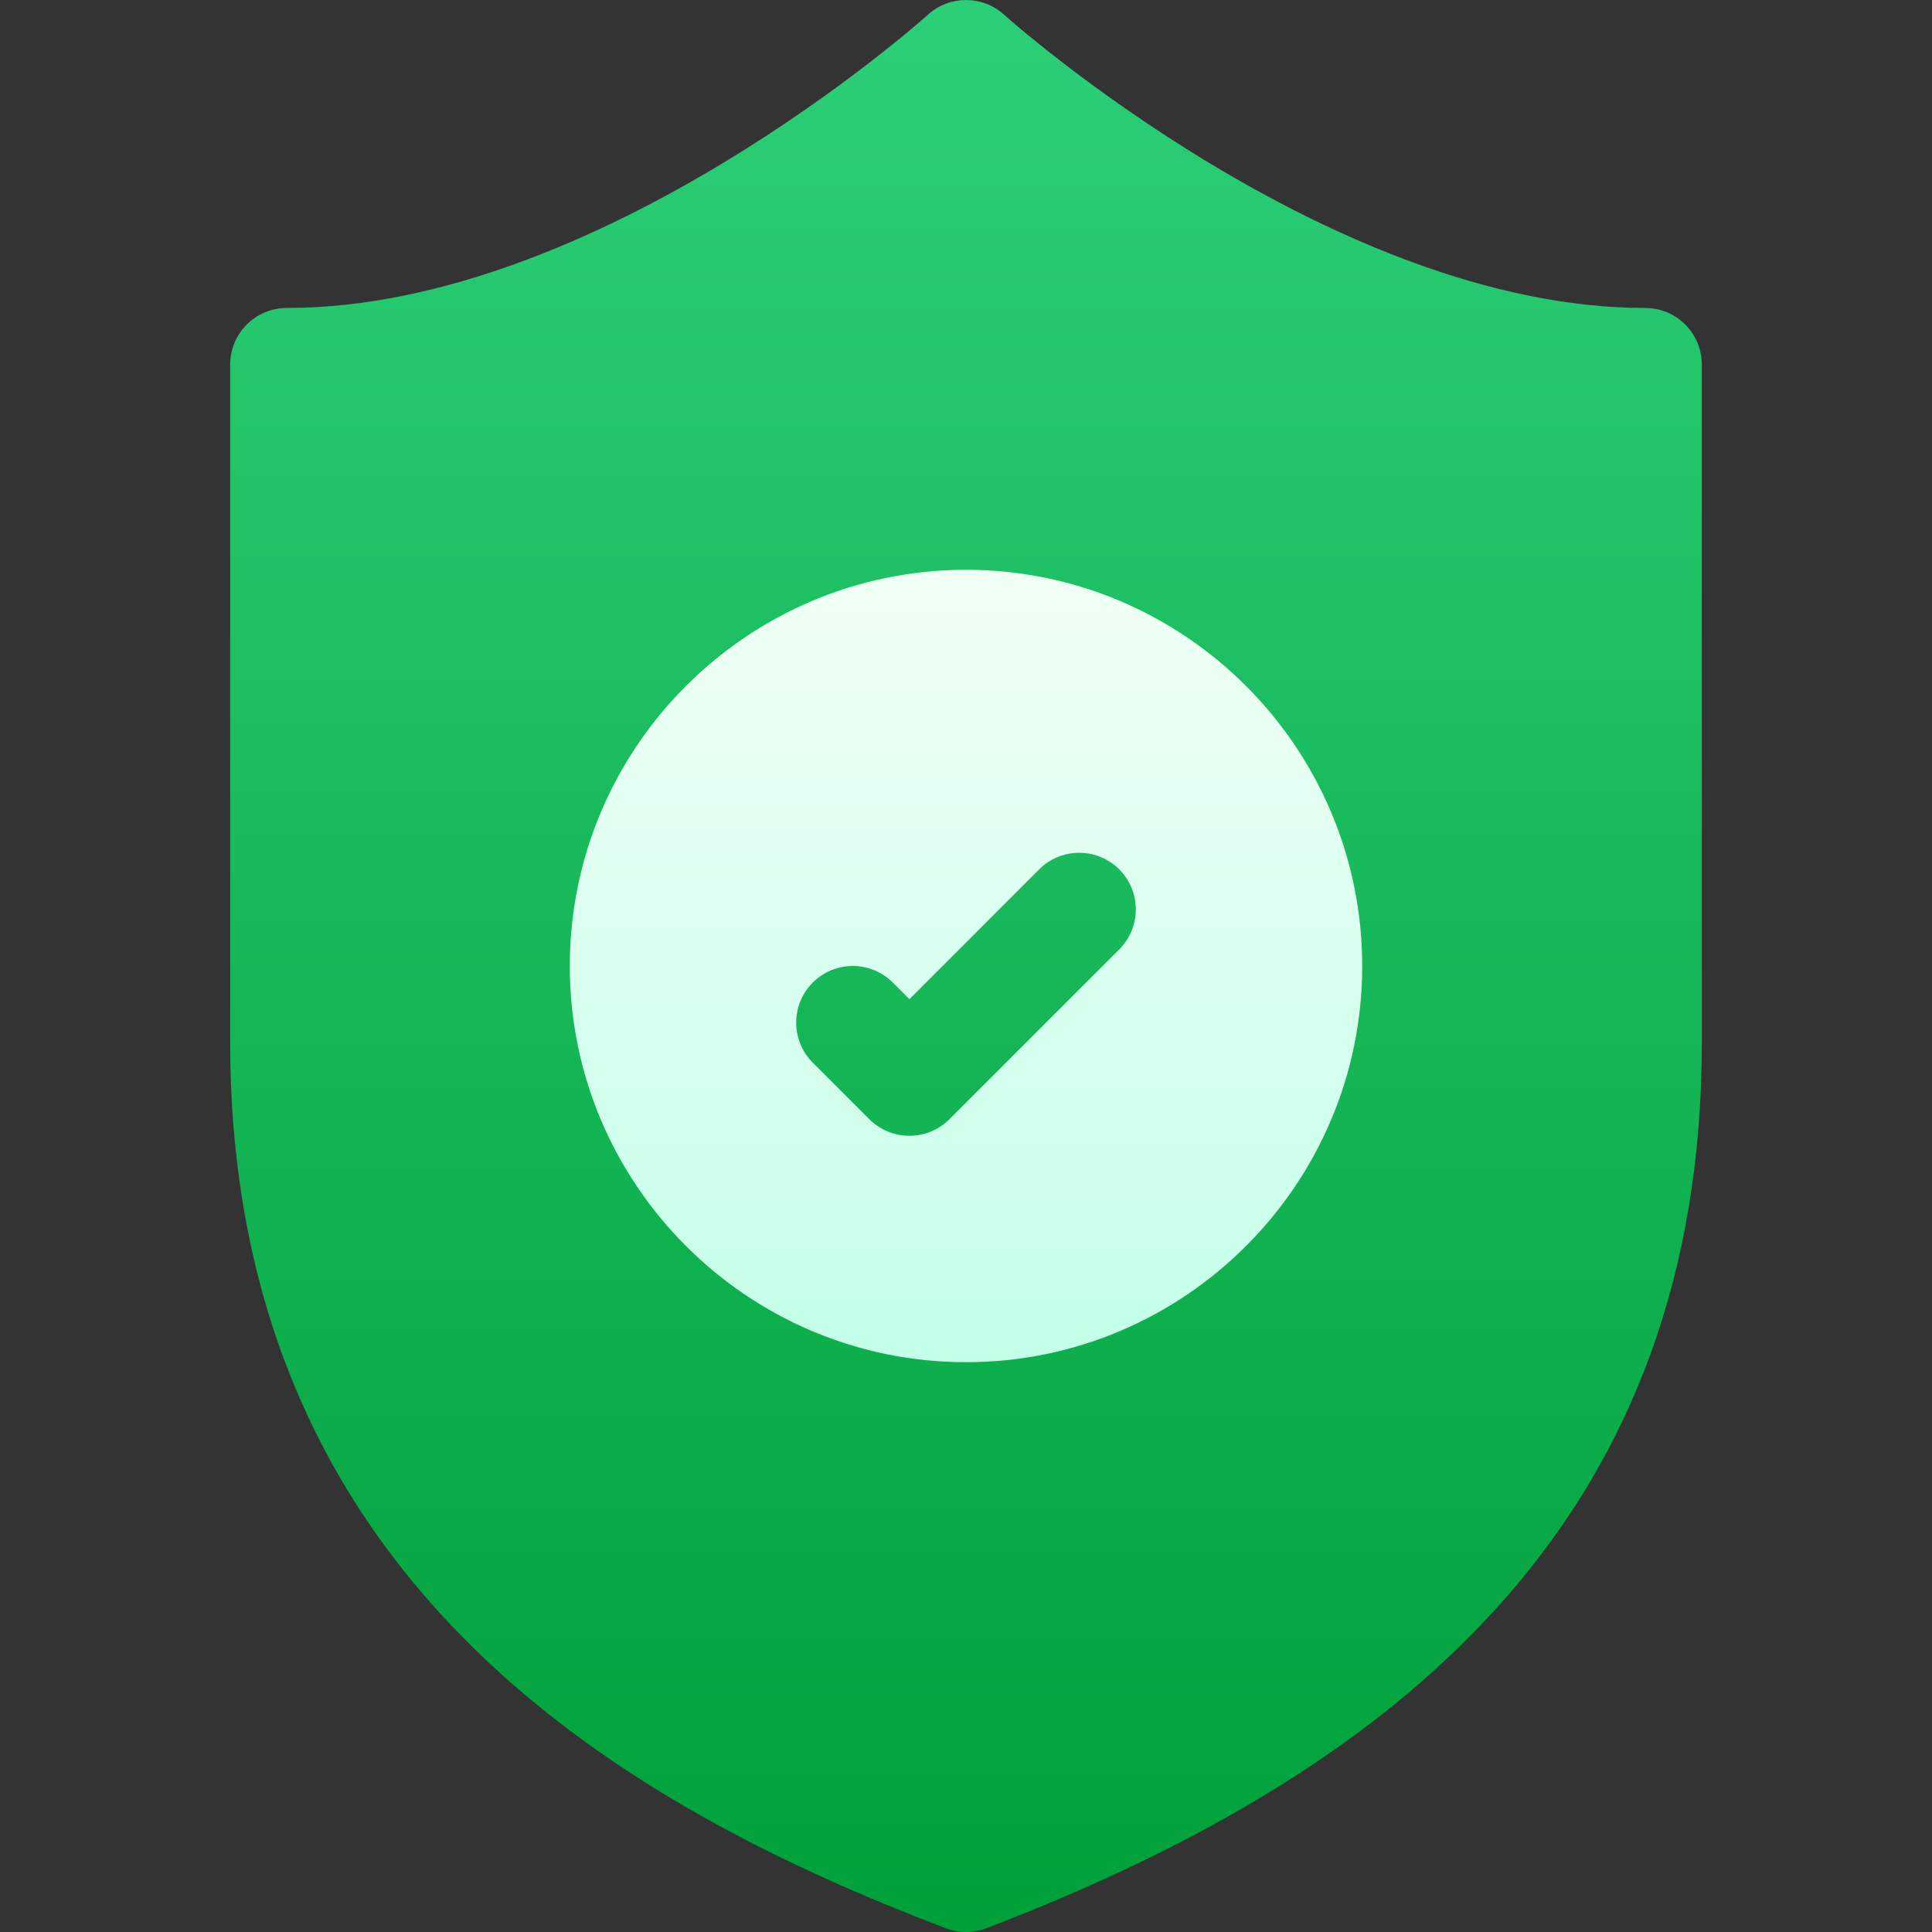
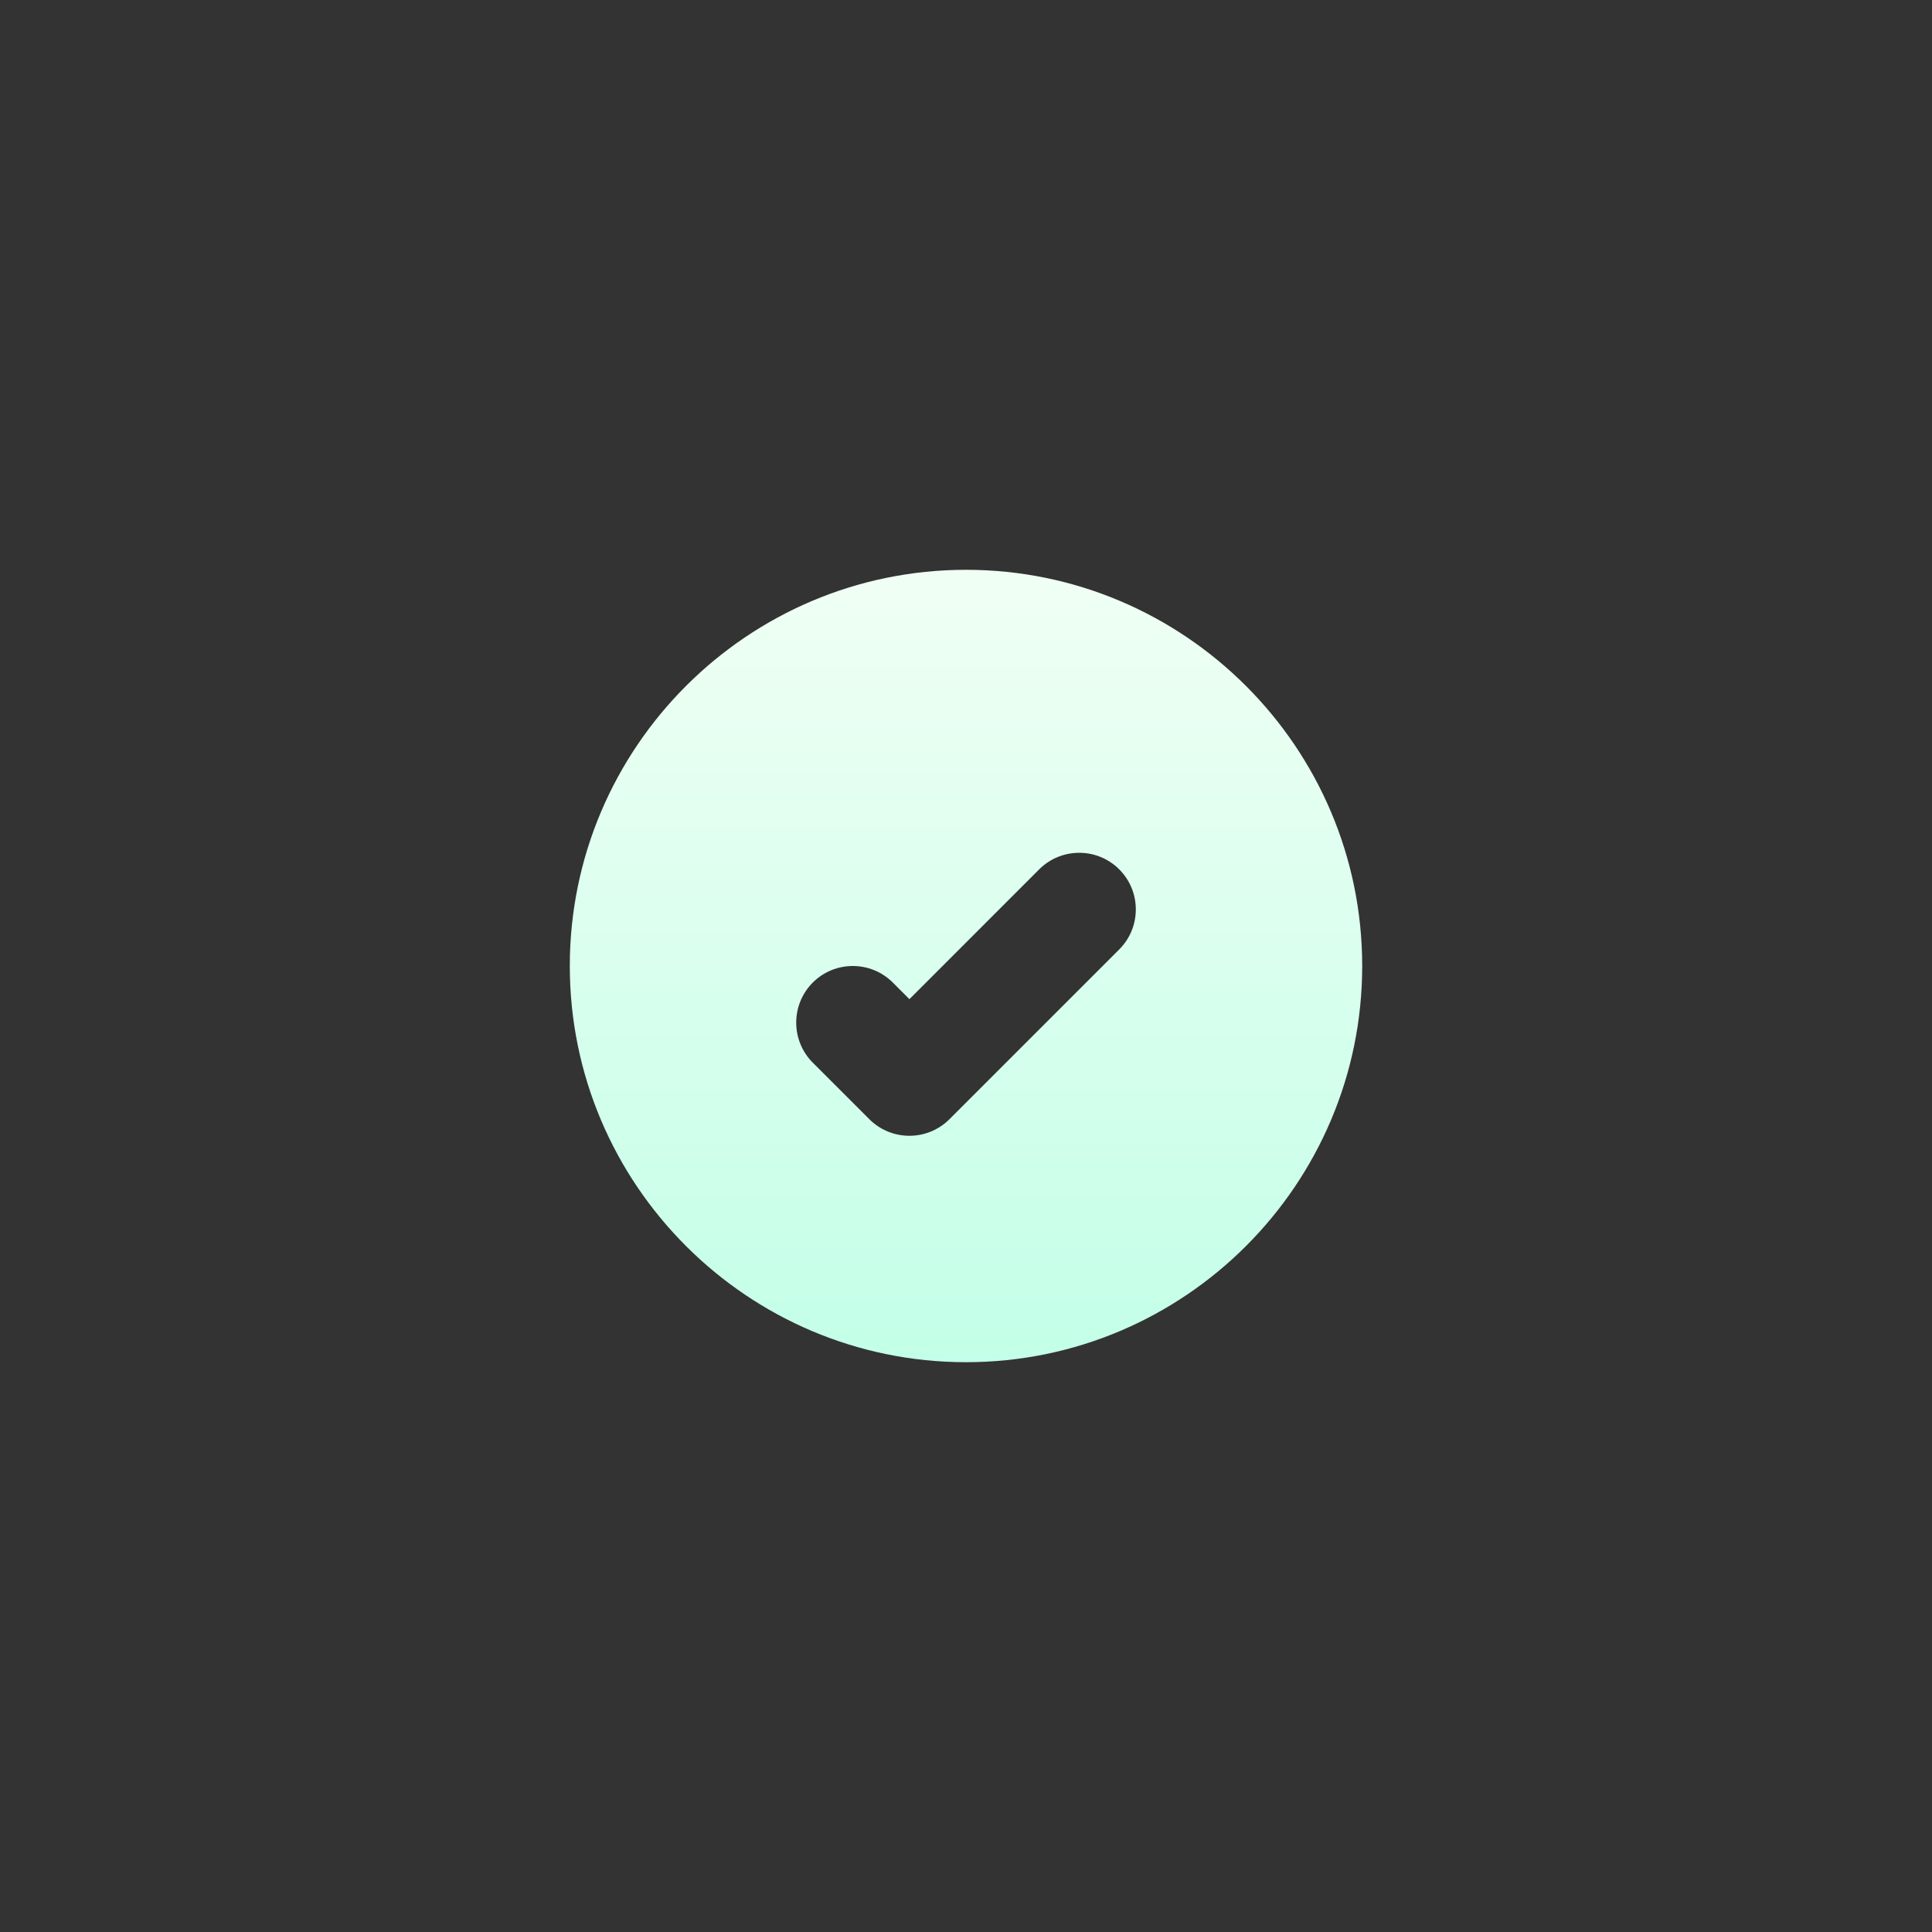
<svg xmlns="http://www.w3.org/2000/svg" width="42" height="42" viewBox="0 0 42 42" fill="none">
  <rect x="0" y="0" width="42" height="42" fill="#333333" stroke="none" />
-   <path d="M35.766 6.695C28.955 6.695 21.896 0.382 21.827 0.319C21.358 -0.106 20.642 -0.106 20.173 0.319C20.103 0.383 13.063 6.695 6.234 6.695C5.555 6.695 5.004 7.246 5.004 7.926V22.662C5.004 34.599 13.883 39.37 20.561 41.919C20.703 41.973 20.851 42 21 42C21.149 42 21.297 41.973 21.439 41.919C30.803 38.344 36.996 32.768 36.996 22.662V7.926C36.996 7.246 36.445 6.695 35.766 6.695Z" fill="url(#paint0_linear_45_2863)" />
  <path d="M21 12.387C16.251 12.387 12.387 16.251 12.387 21C12.387 25.749 16.251 29.613 21 29.613C25.749 29.613 29.613 25.749 29.613 21C29.613 16.251 25.749 12.387 21 12.387ZM24.331 20.64L20.64 24.331C20.399 24.571 20.084 24.691 19.77 24.691C19.455 24.691 19.14 24.571 18.899 24.331L17.669 23.101C17.189 22.62 17.189 21.841 17.669 21.36C18.149 20.88 18.929 20.88 19.409 21.36L19.77 21.721L22.591 18.899C23.072 18.419 23.851 18.419 24.331 18.899C24.812 19.38 24.812 20.159 24.331 20.64Z" fill="url(#paint1_linear_45_2863)" />
  <defs>
    <linearGradient id="paint0_linear_45_2863" x1="21" y1="42" x2="21" y2="-2.00272e-05" gradientUnits="userSpaceOnUse">
      <stop stop-color="#00A039" />
      <stop offset="1" stop-color="#2BCF77" />
    </linearGradient>
    <linearGradient id="paint1_linear_45_2863" x1="21" y1="29.613" x2="21" y2="12.387" gradientUnits="userSpaceOnUse">
      <stop stop-color="#C3FFE8" />
      <stop offset="0.997" stop-color="#F0FFF4" />
    </linearGradient>
  </defs>
</svg>